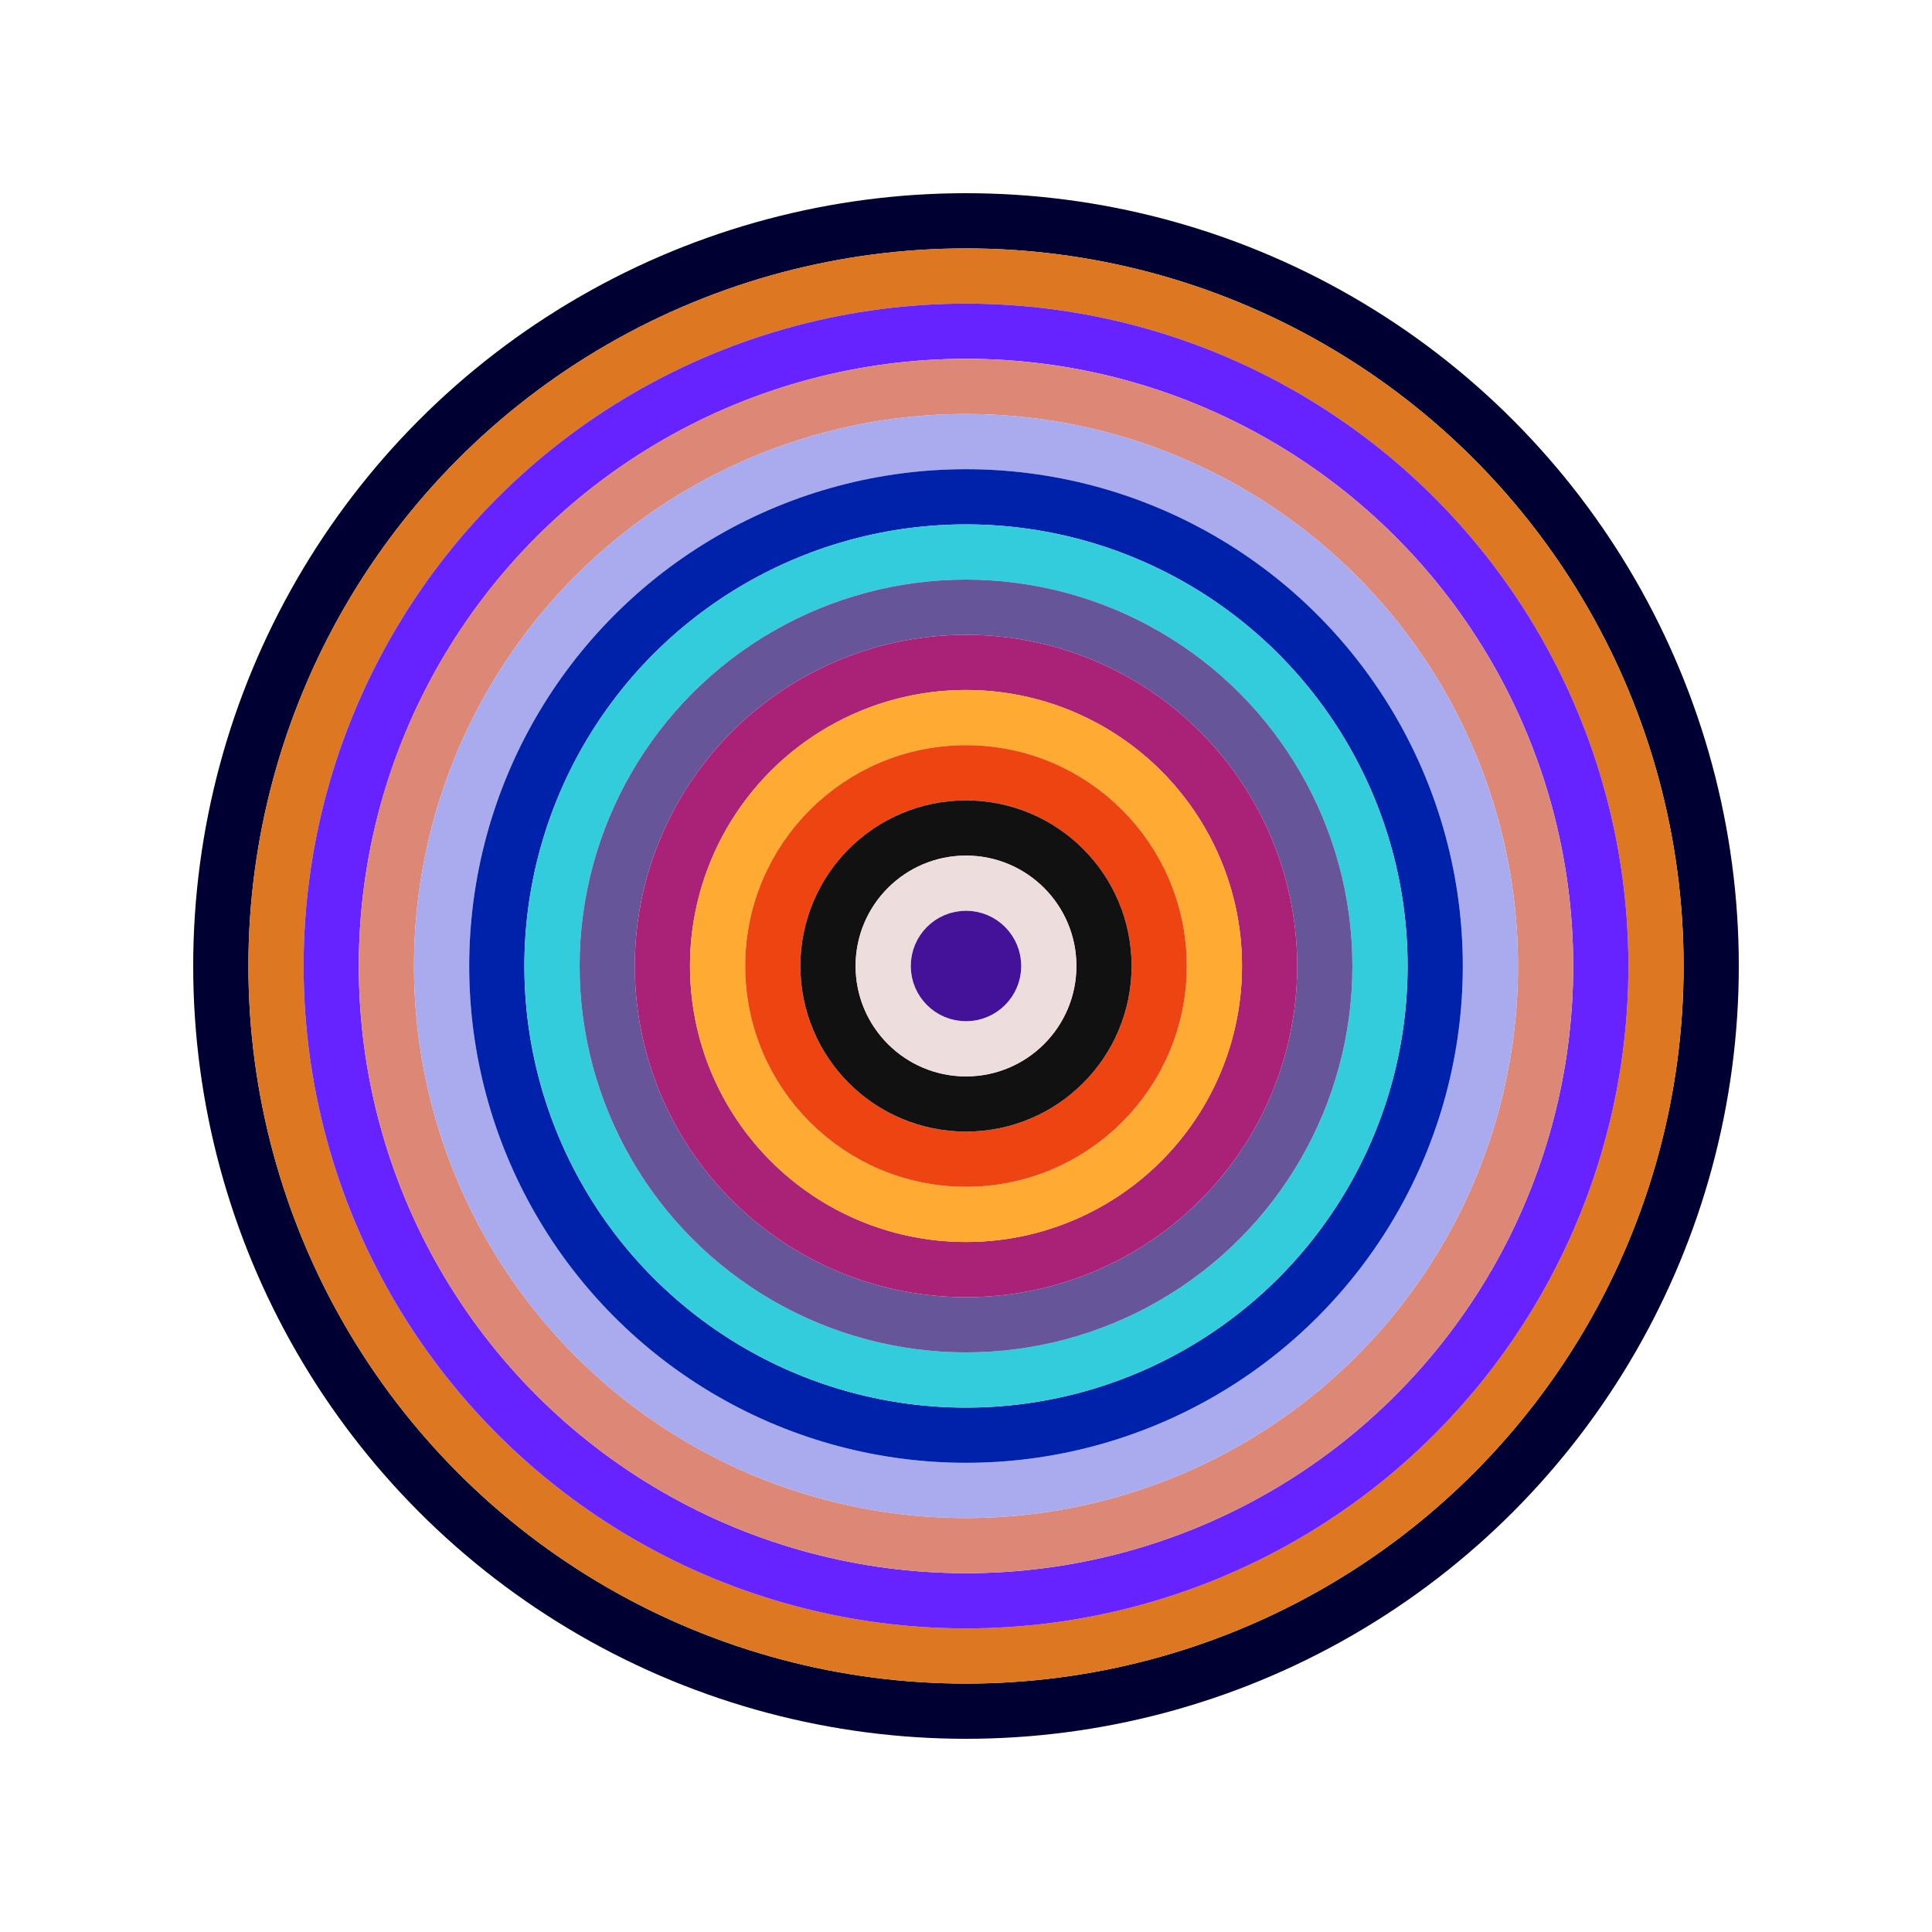
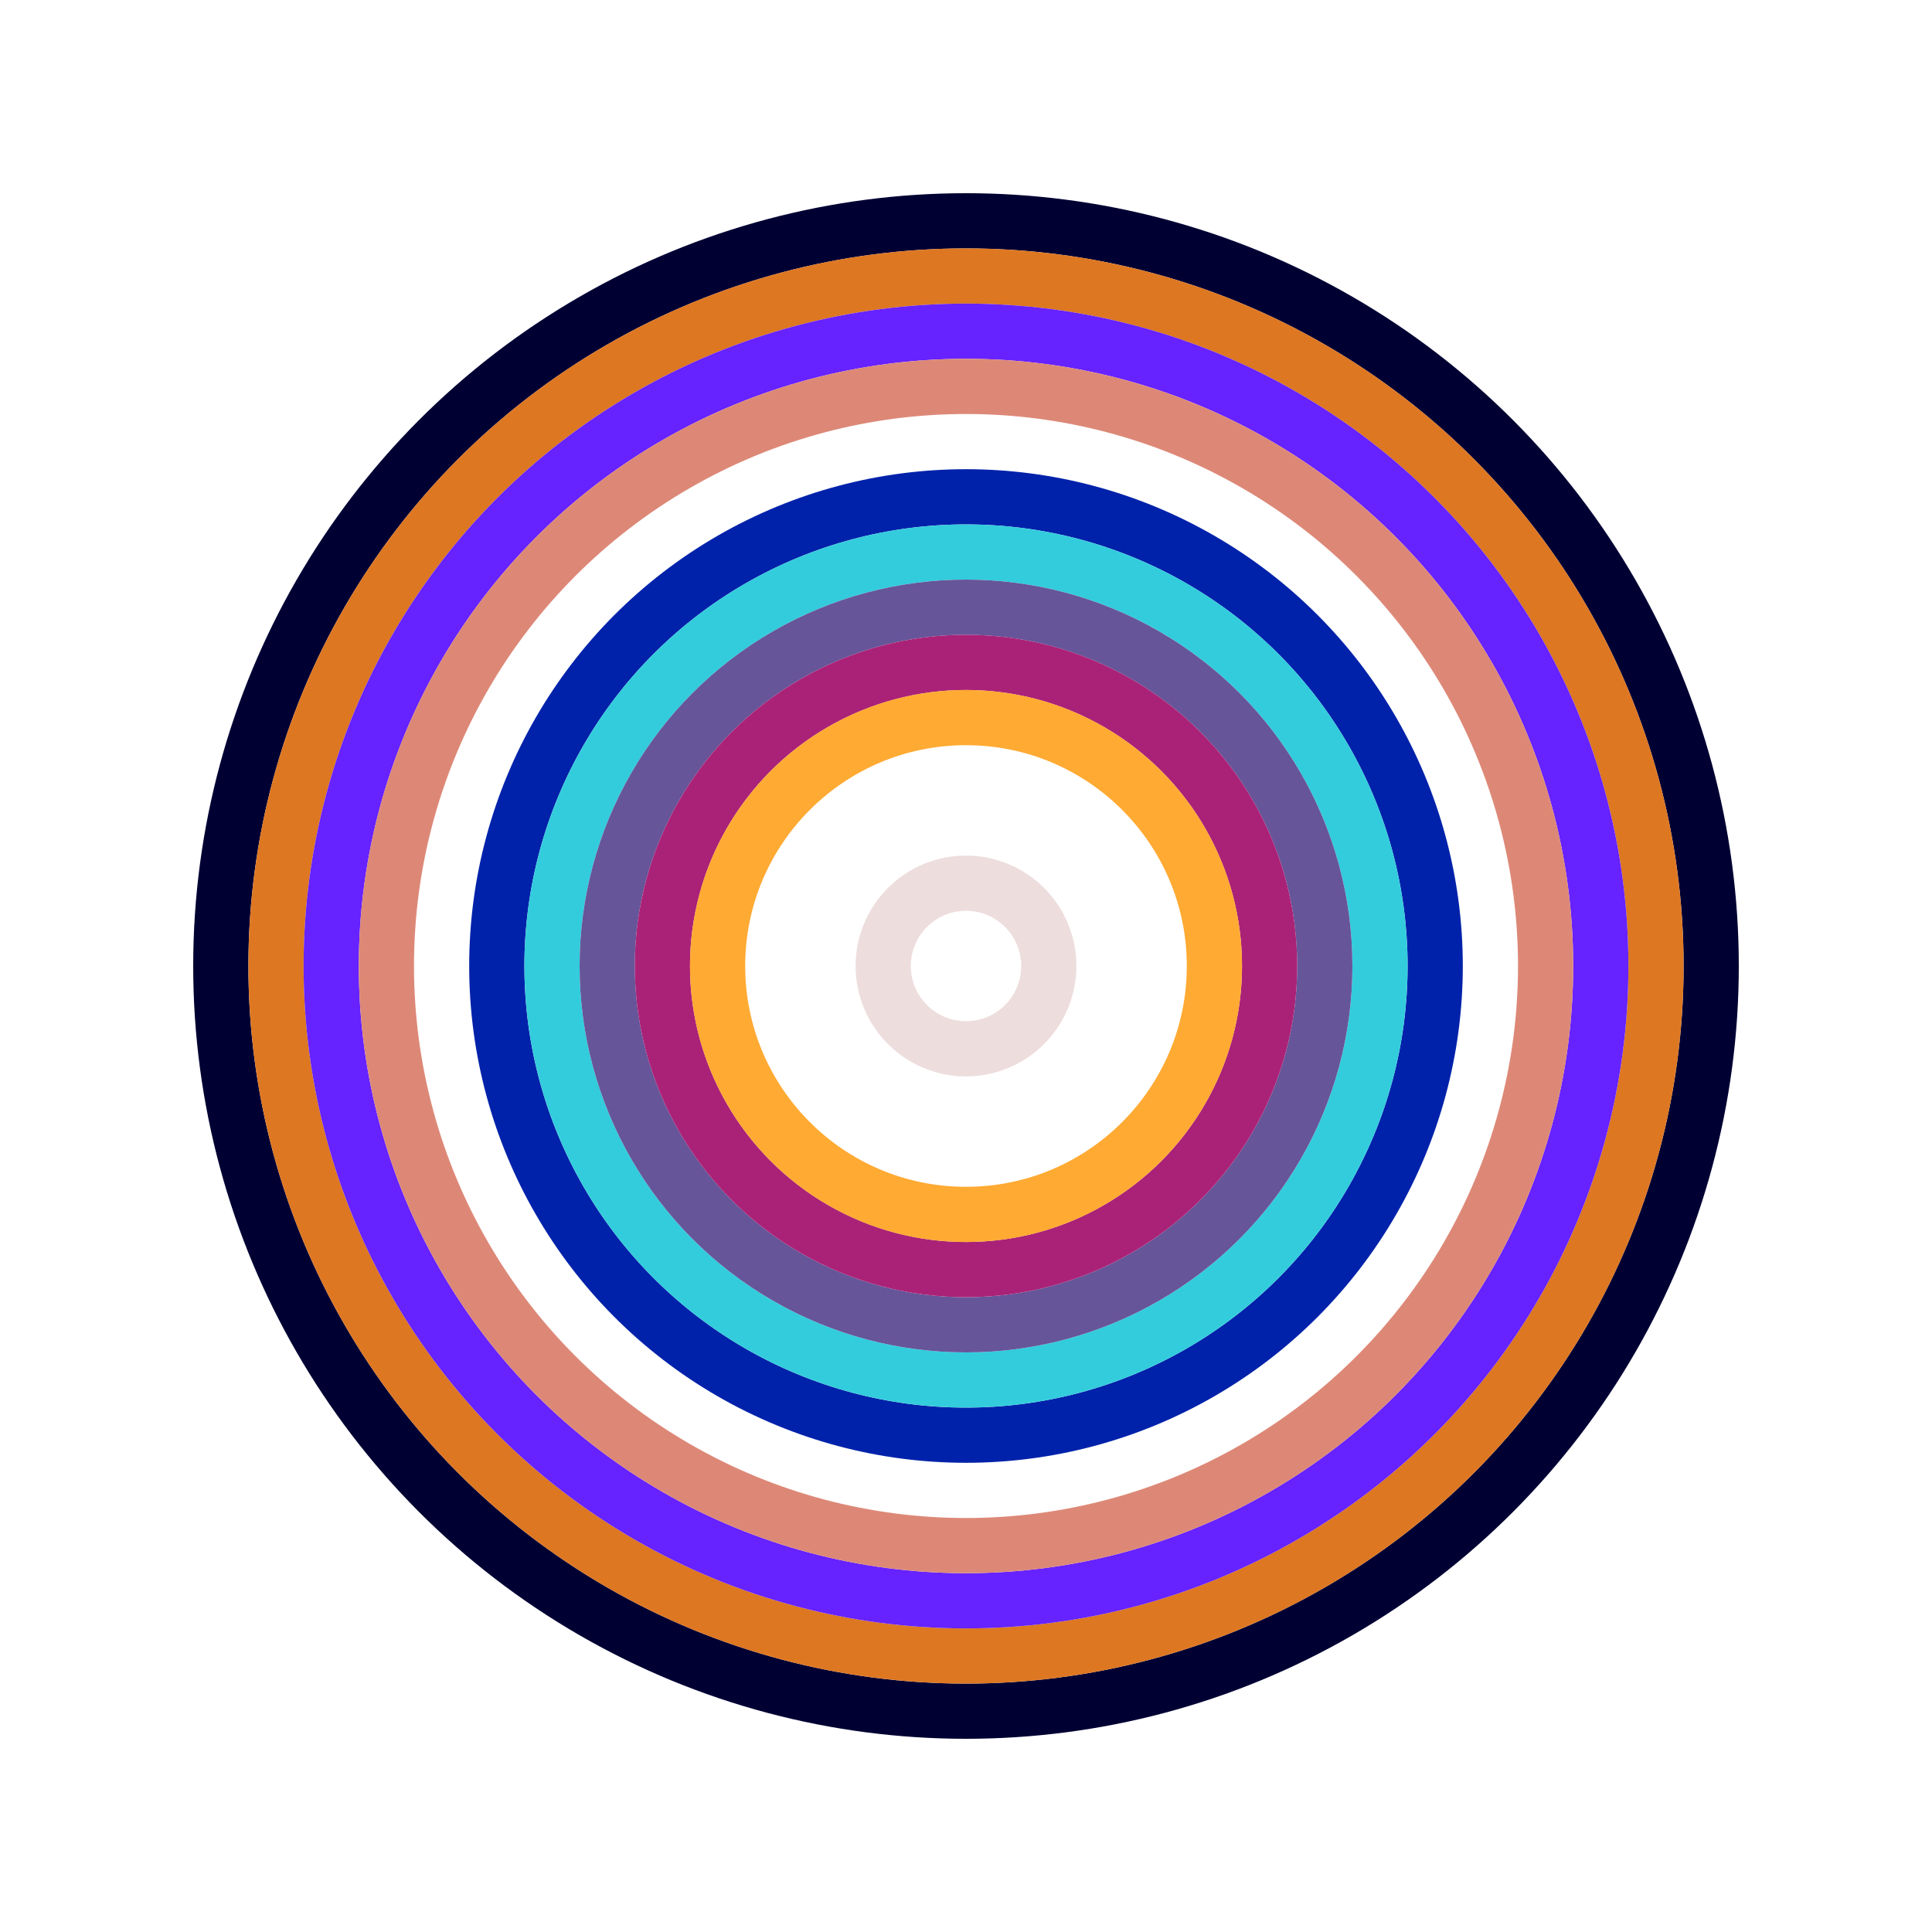
<svg xmlns="http://www.w3.org/2000/svg" id="0x3D7262FD87aAe02A3CD659a27Fa3e41111Edd419" viewBox="0 0 700 700">
  <style>.a{stroke-width:20;}</style>
  <g class="a" fill="none">
    <circle cx="350" cy="350" r="270" stroke="#003" />
    <circle cx="350" cy="350" r="250" stroke="#D72" />
    <circle cx="350" cy="350" r="230" stroke="#62F" />
    <circle cx="350" cy="350" r="210" stroke="#D87" />
-     <circle cx="350" cy="350" r="190" stroke="#aAe" />
    <circle cx="350" cy="350" r="170" stroke="#02A" />
    <circle cx="350" cy="350" r="150" stroke="#3CD" />
    <circle cx="350" cy="350" r="130" stroke="#659" />
    <circle cx="350" cy="350" r="110" stroke="#a27" />
    <circle cx="350" cy="350" r="90" stroke="#Fa3" />
-     <circle cx="350" cy="350" r="70" stroke="#e41" />
-     <circle cx="350" cy="350" r="50" stroke="#111" />
    <circle cx="350" cy="350" r="30" stroke="#Edd" />
-     <circle cx="350" cy="350" r="10" stroke="#419" />
  </g>
</svg>